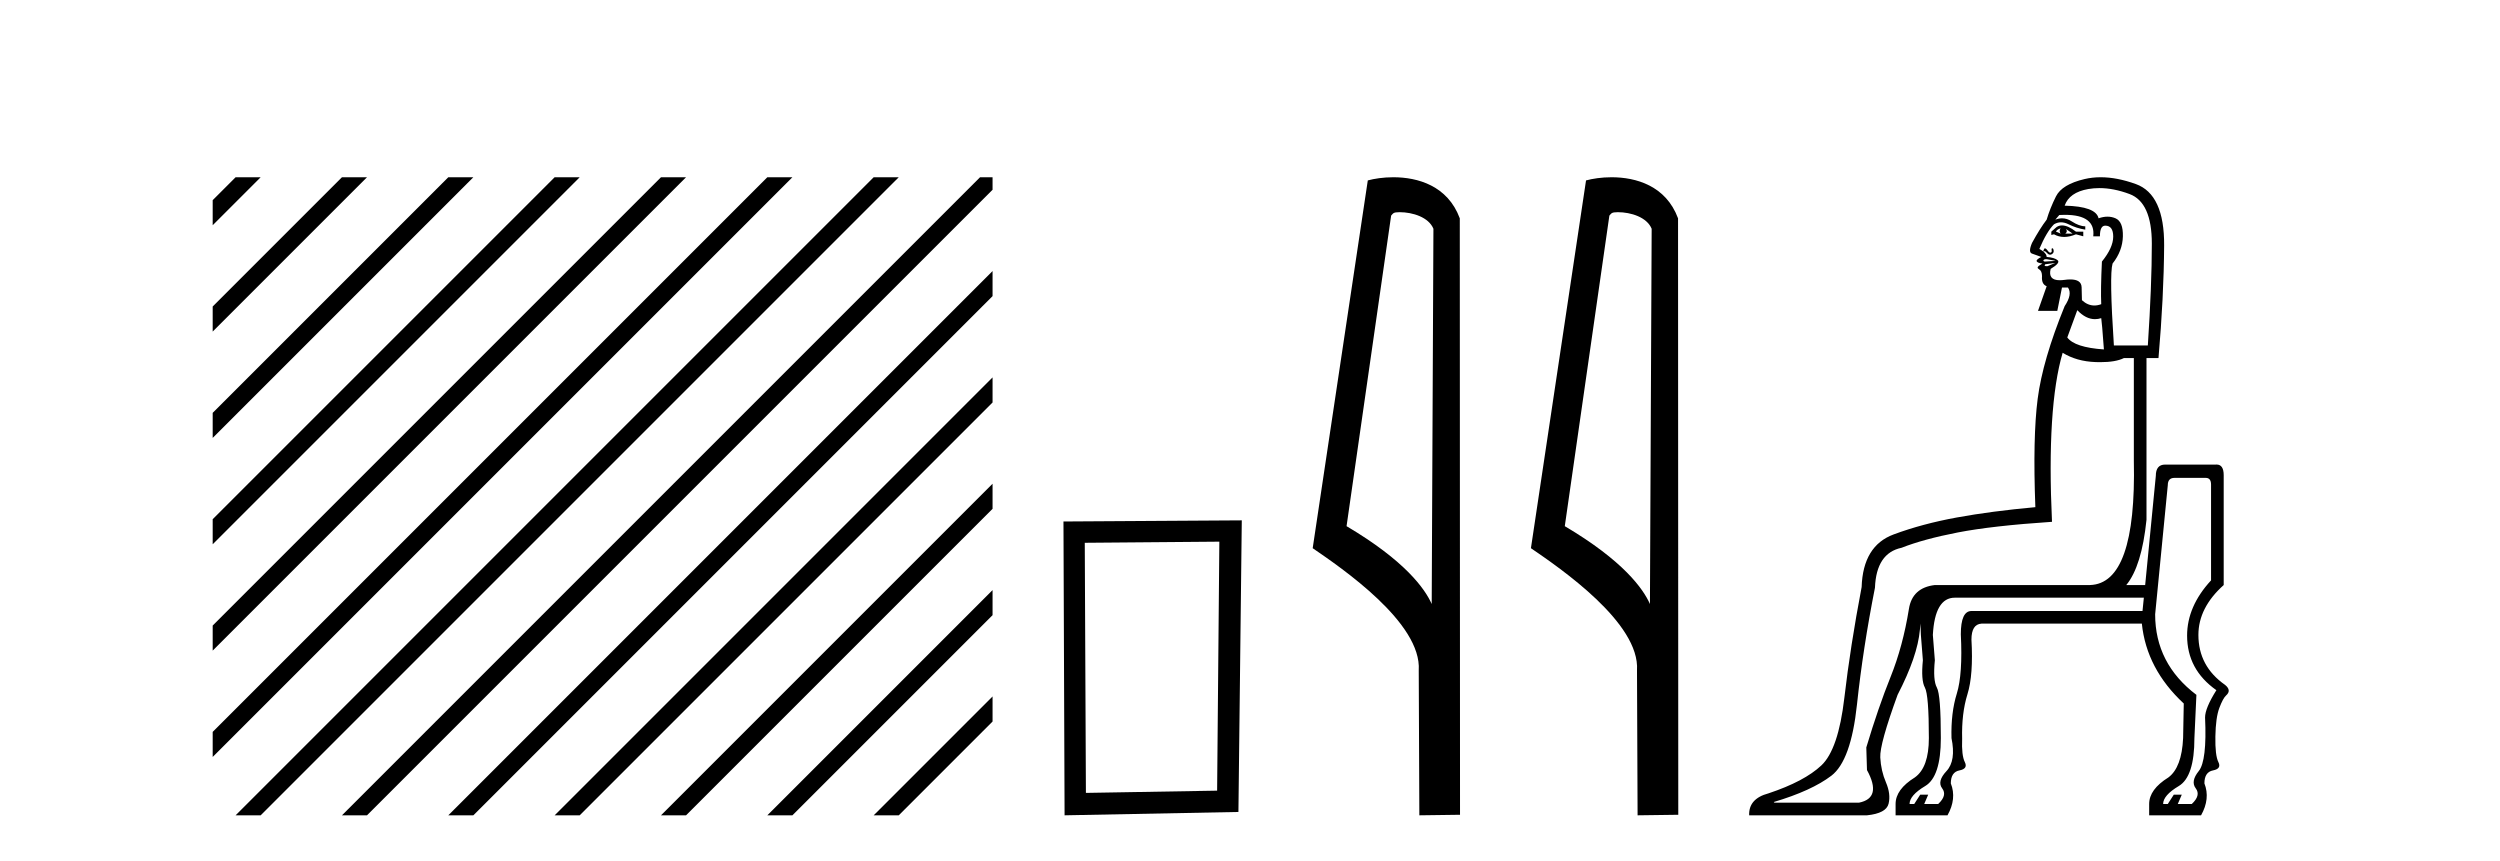
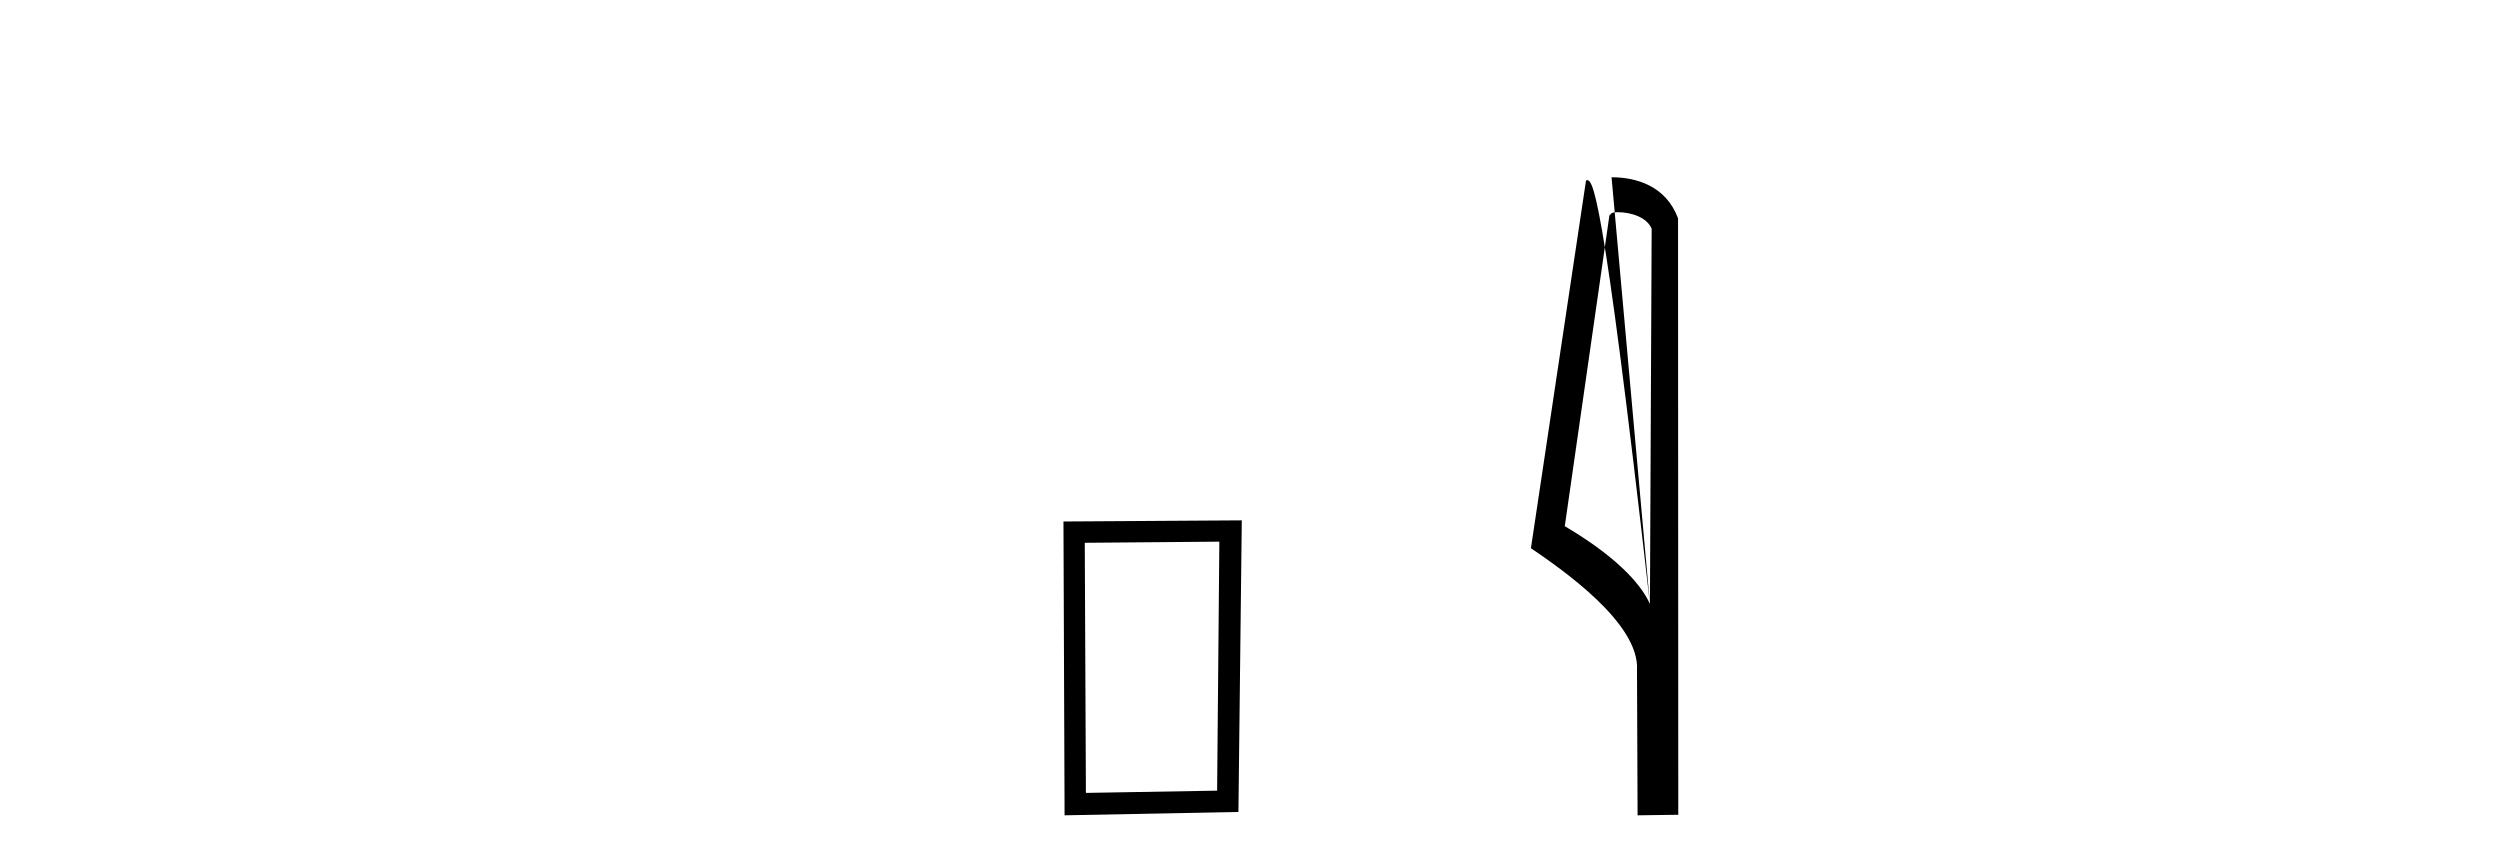
<svg xmlns="http://www.w3.org/2000/svg" width="119.0" height="41.0">
-   <path d="M 11.215 8.437 L 10.124 9.528 L 10.124 10.721 L 12.11 8.735 L 12.408 8.437 ZM 16.277 8.437 L 10.124 14.59 L 10.124 14.59 L 10.124 15.783 L 17.172 8.735 L 17.47 8.437 ZM 21.339 8.437 L 10.124 19.652 L 10.124 19.652 L 10.124 20.845 L 10.124 20.845 L 22.234 8.735 L 22.532 8.437 ZM 26.401 8.437 L 10.124 24.714 L 10.124 24.714 L 10.124 25.907 L 10.124 25.907 L 27.296 8.735 L 27.594 8.437 ZM 31.463 8.437 L 10.124 29.776 L 10.124 29.776 L 10.124 30.969 L 10.124 30.969 L 32.358 8.735 L 32.656 8.437 ZM 36.525 8.437 L 10.124 34.838 L 10.124 34.838 L 10.124 36.031 L 10.124 36.031 L 37.42 8.735 L 37.719 8.437 ZM 41.587 8.437 L 11.513 38.511 L 11.513 38.511 L 11.215 38.809 L 12.408 38.809 L 42.482 8.735 L 42.781 8.437 ZM 46.65 8.437 L 16.575 38.511 L 16.575 38.511 L 16.277 38.809 L 17.47 38.809 L 47.246 9.033 L 47.246 8.437 ZM 47.246 12.902 L 21.637 38.511 L 21.637 38.511 L 21.339 38.809 L 22.532 38.809 L 47.246 14.095 L 47.246 12.902 ZM 47.246 17.964 L 26.7 38.511 L 26.7 38.511 L 26.401 38.809 L 27.594 38.809 L 47.246 19.158 L 47.246 17.964 ZM 47.246 23.026 L 31.762 38.511 L 31.463 38.809 L 32.656 38.809 L 47.246 24.22 L 47.246 23.026 ZM 47.246 28.089 L 36.824 38.511 L 36.525 38.809 L 37.719 38.809 L 47.246 29.282 L 47.246 29.282 L 47.246 28.089 ZM 47.246 33.151 L 41.886 38.511 L 41.587 38.809 L 42.781 38.809 L 47.246 34.344 L 47.246 33.151 Z" style="fill:#000000;stroke:none" />
  <path d="M 58.041 25.783 L 57.935 37.635 L 51.689 37.742 L 51.635 25.837 L 58.041 25.783 ZM 59.109 24.769 L 50.621 24.823 L 50.674 38.809 L 58.949 38.649 L 59.109 24.769 Z" style="fill:#000000;stroke:none" />
-   <path d="M 66.619 10.1 C 67.243 10.1 68.008 10.34 68.231 10.89 L 68.149 28.751 L 68.149 28.751 C 67.832 28.034 66.891 26.699 64.096 25.046 L 66.218 10.263 C 66.317 10.157 66.315 10.1 66.619 10.1 ZM 68.149 28.751 L 68.149 28.751 C 68.149 28.751 68.149 28.751 68.149 28.751 L 68.149 28.751 L 68.149 28.751 ZM 66.322 8.437 C 65.844 8.437 65.412 8.505 65.107 8.588 L 62.484 26.094 C 63.871 27.044 67.684 29.648 67.532 31.91 L 67.561 38.809 L 69.497 38.783 L 69.486 10.393 C 68.911 8.837 67.48 8.437 66.322 8.437 Z" style="fill:#000000;stroke:none" />
-   <path d="M 77.007 10.1 C 77.632 10.1 78.396 10.34 78.619 10.89 L 78.537 28.751 L 78.537 28.751 C 78.22 28.034 77.279 26.699 74.484 25.046 L 76.606 10.263 C 76.706 10.157 76.703 10.1 77.007 10.1 ZM 78.537 28.751 L 78.537 28.751 C 78.537 28.751 78.537 28.751 78.537 28.751 L 78.537 28.751 L 78.537 28.751 ZM 76.71 8.437 C 76.232 8.437 75.801 8.505 75.495 8.588 L 72.872 26.094 C 74.26 27.044 78.073 29.648 77.921 31.91 L 77.949 38.809 L 79.886 38.783 L 79.875 10.393 C 79.299 8.837 77.868 8.437 76.71 8.437 Z" style="fill:#000000;stroke:none" />
-   <path d="M 98.087 10.867 Q 97.992 10.994 98.087 11.121 Q 97.96 11.058 97.865 11.026 Q 97.897 10.931 98.087 10.867 ZM 98.34 10.899 L 98.657 11.121 L 98.308 11.121 Q 98.435 11.026 98.34 10.899 ZM 98.153 10.73 Q 98.013 10.73 97.897 10.804 L 97.643 11.026 L 97.643 11.184 L 97.77 11.153 Q 97.992 11.279 98.253 11.279 Q 98.514 11.279 98.815 11.153 L 99.164 11.248 L 99.164 11.026 L 98.815 11.026 Q 98.435 10.73 98.153 10.73 ZM 97.263 11.973 L 97.263 11.973 Q 97.263 11.973 97.263 11.973 L 97.263 11.973 Q 97.263 11.973 97.263 11.973 ZM 97.386 12.337 Q 97.409 12.337 97.437 12.341 Q 97.548 12.356 97.706 12.388 Q 97.865 12.42 97.833 12.42 L 97.326 12.451 Q 97.231 12.42 97.279 12.372 Q 97.314 12.337 97.386 12.337 ZM 97.833 12.515 Q 97.77 12.546 97.643 12.594 Q 97.516 12.642 97.453 12.673 Q 97.326 12.673 97.326 12.642 Q 97.326 12.61 97.358 12.578 L 97.833 12.515 ZM 98.287 10.226 Q 99.756 10.226 99.639 11.248 L 99.956 11.248 Q 99.956 10.741 100.209 10.741 Q 100.589 10.741 100.589 11.263 Q 100.589 11.786 100.051 12.451 Q 99.987 13.782 100.019 14.479 Q 99.85 14.542 99.692 14.542 Q 99.375 14.542 99.1 14.289 Q 99.1 14.13 99.085 13.671 Q 99.072 13.301 98.545 13.301 Q 98.418 13.301 98.261 13.323 Q 98.141 13.339 98.042 13.339 Q 97.477 13.339 97.611 12.8 Q 98.087 12.515 97.944 12.388 Q 97.801 12.261 97.421 12.23 Q 97.421 12.102 97.265 11.975 L 97.265 11.975 Q 97.285 11.955 97.31 11.955 Q 97.363 11.955 97.437 12.04 Q 97.511 12.124 97.585 12.124 Q 97.622 12.124 97.659 12.103 Q 97.77 12.04 97.754 11.929 Q 97.738 11.818 97.691 11.818 Q 97.643 11.818 97.659 11.913 Q 97.675 12.008 97.611 12.024 Q 97.603 12.026 97.595 12.026 Q 97.538 12.026 97.469 11.929 Q 97.39 11.818 97.326 11.818 Q 97.326 11.818 97.295 11.865 Q 97.264 11.912 97.263 11.973 L 97.263 11.973 Q 97.186 11.911 97.073 11.85 Q 97.421 11.026 97.77 10.677 Q 97.928 10.582 98.102 10.582 Q 98.277 10.582 98.467 10.677 Q 98.847 10.867 99.259 10.931 L 99.259 10.772 Q 98.974 10.772 98.609 10.535 Q 98.391 10.392 98.155 10.392 Q 97.998 10.392 97.833 10.456 L 98.023 10.234 Q 98.161 10.226 98.287 10.226 ZM 99.93 8.953 Q 100.607 8.953 101.366 9.236 Q 102.427 9.632 102.427 11.596 Q 102.427 13.56 102.237 16.443 L 100.621 16.443 Q 100.399 13.085 100.558 12.546 Q 101.033 11.945 101.049 11.248 Q 101.065 10.551 100.7 10.392 Q 100.518 10.313 100.316 10.313 Q 100.114 10.313 99.892 10.392 Q 99.766 9.822 98.277 9.79 Q 98.498 9.157 99.401 8.998 Q 99.659 8.953 99.93 8.953 ZM 98.879 14.764 Q 99.283 15.192 99.722 15.192 Q 99.869 15.192 100.019 15.144 Q 100.051 15.334 100.146 16.633 Q 98.752 16.538 98.403 16.063 L 98.879 14.764 ZM 98.182 16.792 Q 98.847 17.203 99.75 17.235 Q 99.863 17.239 99.968 17.239 Q 100.708 17.239 101.096 17.045 L 101.571 17.045 L 101.571 21.924 Q 101.698 27.785 99.481 27.848 L 92.099 27.848 Q 91.022 27.975 90.864 28.988 Q 90.578 30.763 89.992 32.22 Q 89.406 33.677 88.836 35.578 L 88.868 36.655 Q 89.596 37.986 88.488 38.207 L 84.464 38.207 L 84.432 38.176 Q 86.238 37.637 87.173 36.924 Q 88.107 36.212 88.392 33.535 Q 88.678 30.858 89.248 27.975 Q 89.311 26.327 90.515 26.074 Q 91.561 25.662 93.192 25.345 Q 94.824 25.028 97.675 24.838 Q 97.421 19.389 98.182 16.792 ZM 102.047 28.45 L 101.983 29.084 L 93.841 29.084 Q 93.335 29.084 93.335 30.192 Q 93.43 32.093 93.145 33.012 Q 92.859 33.931 92.891 35.134 Q 93.113 36.212 92.653 36.703 Q 92.194 37.194 92.448 37.526 Q 92.701 37.859 92.257 38.271 L 91.592 38.271 L 91.782 37.827 L 91.402 37.827 L 91.117 38.271 L 90.895 38.271 Q 90.895 37.859 91.64 37.415 Q 92.384 36.972 92.384 35.134 Q 92.384 33.075 92.194 32.727 Q 92.004 32.378 92.099 31.428 L 92.004 30.224 Q 92.099 28.45 93.049 28.45 ZM 104.993 22.747 Q 105.246 22.747 105.246 23.064 L 105.246 27.626 Q 104.106 28.862 104.106 30.256 Q 104.106 31.871 105.5 32.853 Q 104.961 33.709 104.961 34.152 Q 105.056 36.212 104.66 36.703 Q 104.264 37.194 104.518 37.526 Q 104.771 37.859 104.328 38.271 L 103.662 38.271 L 103.852 37.827 L 103.472 37.827 L 103.187 38.271 L 102.965 38.271 Q 102.965 37.859 103.71 37.415 Q 104.454 36.972 104.454 35.134 L 104.549 33.075 Q 102.585 31.586 102.585 29.242 L 103.187 23.096 Q 103.187 22.747 103.504 22.747 ZM 99.994 8.437 Q 99.594 8.437 99.227 8.523 Q 98.15 8.777 97.865 9.347 Q 97.58 9.917 97.421 10.456 Q 97.105 10.867 96.724 11.564 Q 96.534 12.008 96.724 12.071 Q 96.914 12.135 97.168 12.23 Q 96.914 12.356 96.946 12.436 Q 96.977 12.513 97.221 12.545 L 97.221 12.545 Q 97.189 12.562 97.089 12.626 Q 96.914 12.737 97.057 12.816 Q 97.2 12.895 97.2 13.148 Q 97.168 13.529 97.421 13.624 L 97.009 14.796 L 97.928 14.796 L 98.15 13.687 L 98.435 13.687 Q 98.657 14.004 98.277 14.574 Q 97.231 17.14 96.994 18.978 Q 96.756 20.815 96.883 24.141 Q 94.792 24.331 93.145 24.632 Q 91.497 24.933 90.135 25.44 Q 88.678 25.979 88.614 27.943 Q 88.076 30.763 87.791 33.218 Q 87.505 35.673 86.698 36.433 Q 85.89 37.194 84.179 37.764 Q 83.229 38.017 83.26 38.809 L 88.868 38.809 Q 89.786 38.714 89.897 38.255 Q 90.008 37.796 89.771 37.241 Q 89.533 36.687 89.501 36.053 Q 89.47 35.42 90.325 33.075 Q 91.275 31.238 91.386 29.986 Q 91.401 29.824 91.422 29.678 L 91.422 29.678 Q 91.418 29.933 91.434 30.224 L 91.529 31.428 Q 91.434 32.378 91.624 32.727 Q 91.814 33.075 91.814 35.134 Q 91.814 36.528 91.149 37.004 Q 90.23 37.574 90.23 38.271 L 90.23 38.809 L 92.701 38.809 Q 93.145 38.017 92.859 37.289 Q 92.859 36.75 93.271 36.671 Q 93.683 36.592 93.525 36.275 Q 93.366 35.958 93.398 35.166 Q 93.366 33.962 93.651 33.044 Q 93.937 32.125 93.841 30.446 Q 93.841 29.717 94.317 29.685 L 101.952 29.685 Q 102.173 31.84 103.947 33.487 L 103.916 35.134 Q 103.852 36.528 103.219 37.004 Q 102.3 37.574 102.3 38.271 L 102.3 38.809 L 104.771 38.809 Q 105.215 38.017 104.93 37.289 Q 104.93 36.75 105.341 36.671 Q 105.753 36.592 105.595 36.275 Q 105.436 35.958 105.452 35.055 Q 105.468 34.152 105.642 33.693 Q 105.817 33.234 105.959 33.107 Q 106.102 32.98 106.086 32.853 Q 106.07 32.727 105.912 32.6 Q 104.644 31.713 104.644 30.224 Q 104.644 28.925 105.848 27.848 L 105.848 22.621 Q 105.848 22.112 105.509 22.112 Q 105.489 22.112 105.468 22.114 L 103.06 22.114 Q 102.617 22.114 102.617 22.652 L 102.11 27.848 L 101.211 27.848 Q 101.946 26.956 102.173 24.743 L 102.173 17.045 L 102.744 17.045 Q 102.997 14.13 103.013 11.691 Q 103.029 9.252 101.666 8.761 Q 100.768 8.437 99.994 8.437 Z" style="fill:#000000;stroke:none" />
+   <path d="M 77.007 10.1 C 77.632 10.1 78.396 10.34 78.619 10.89 L 78.537 28.751 L 78.537 28.751 C 78.22 28.034 77.279 26.699 74.484 25.046 L 76.606 10.263 C 76.706 10.157 76.703 10.1 77.007 10.1 ZM 78.537 28.751 L 78.537 28.751 C 78.537 28.751 78.537 28.751 78.537 28.751 L 78.537 28.751 L 78.537 28.751 ZC 76.232 8.437 75.801 8.505 75.495 8.588 L 72.872 26.094 C 74.26 27.044 78.073 29.648 77.921 31.91 L 77.949 38.809 L 79.886 38.783 L 79.875 10.393 C 79.299 8.837 77.868 8.437 76.71 8.437 Z" style="fill:#000000;stroke:none" />
</svg>